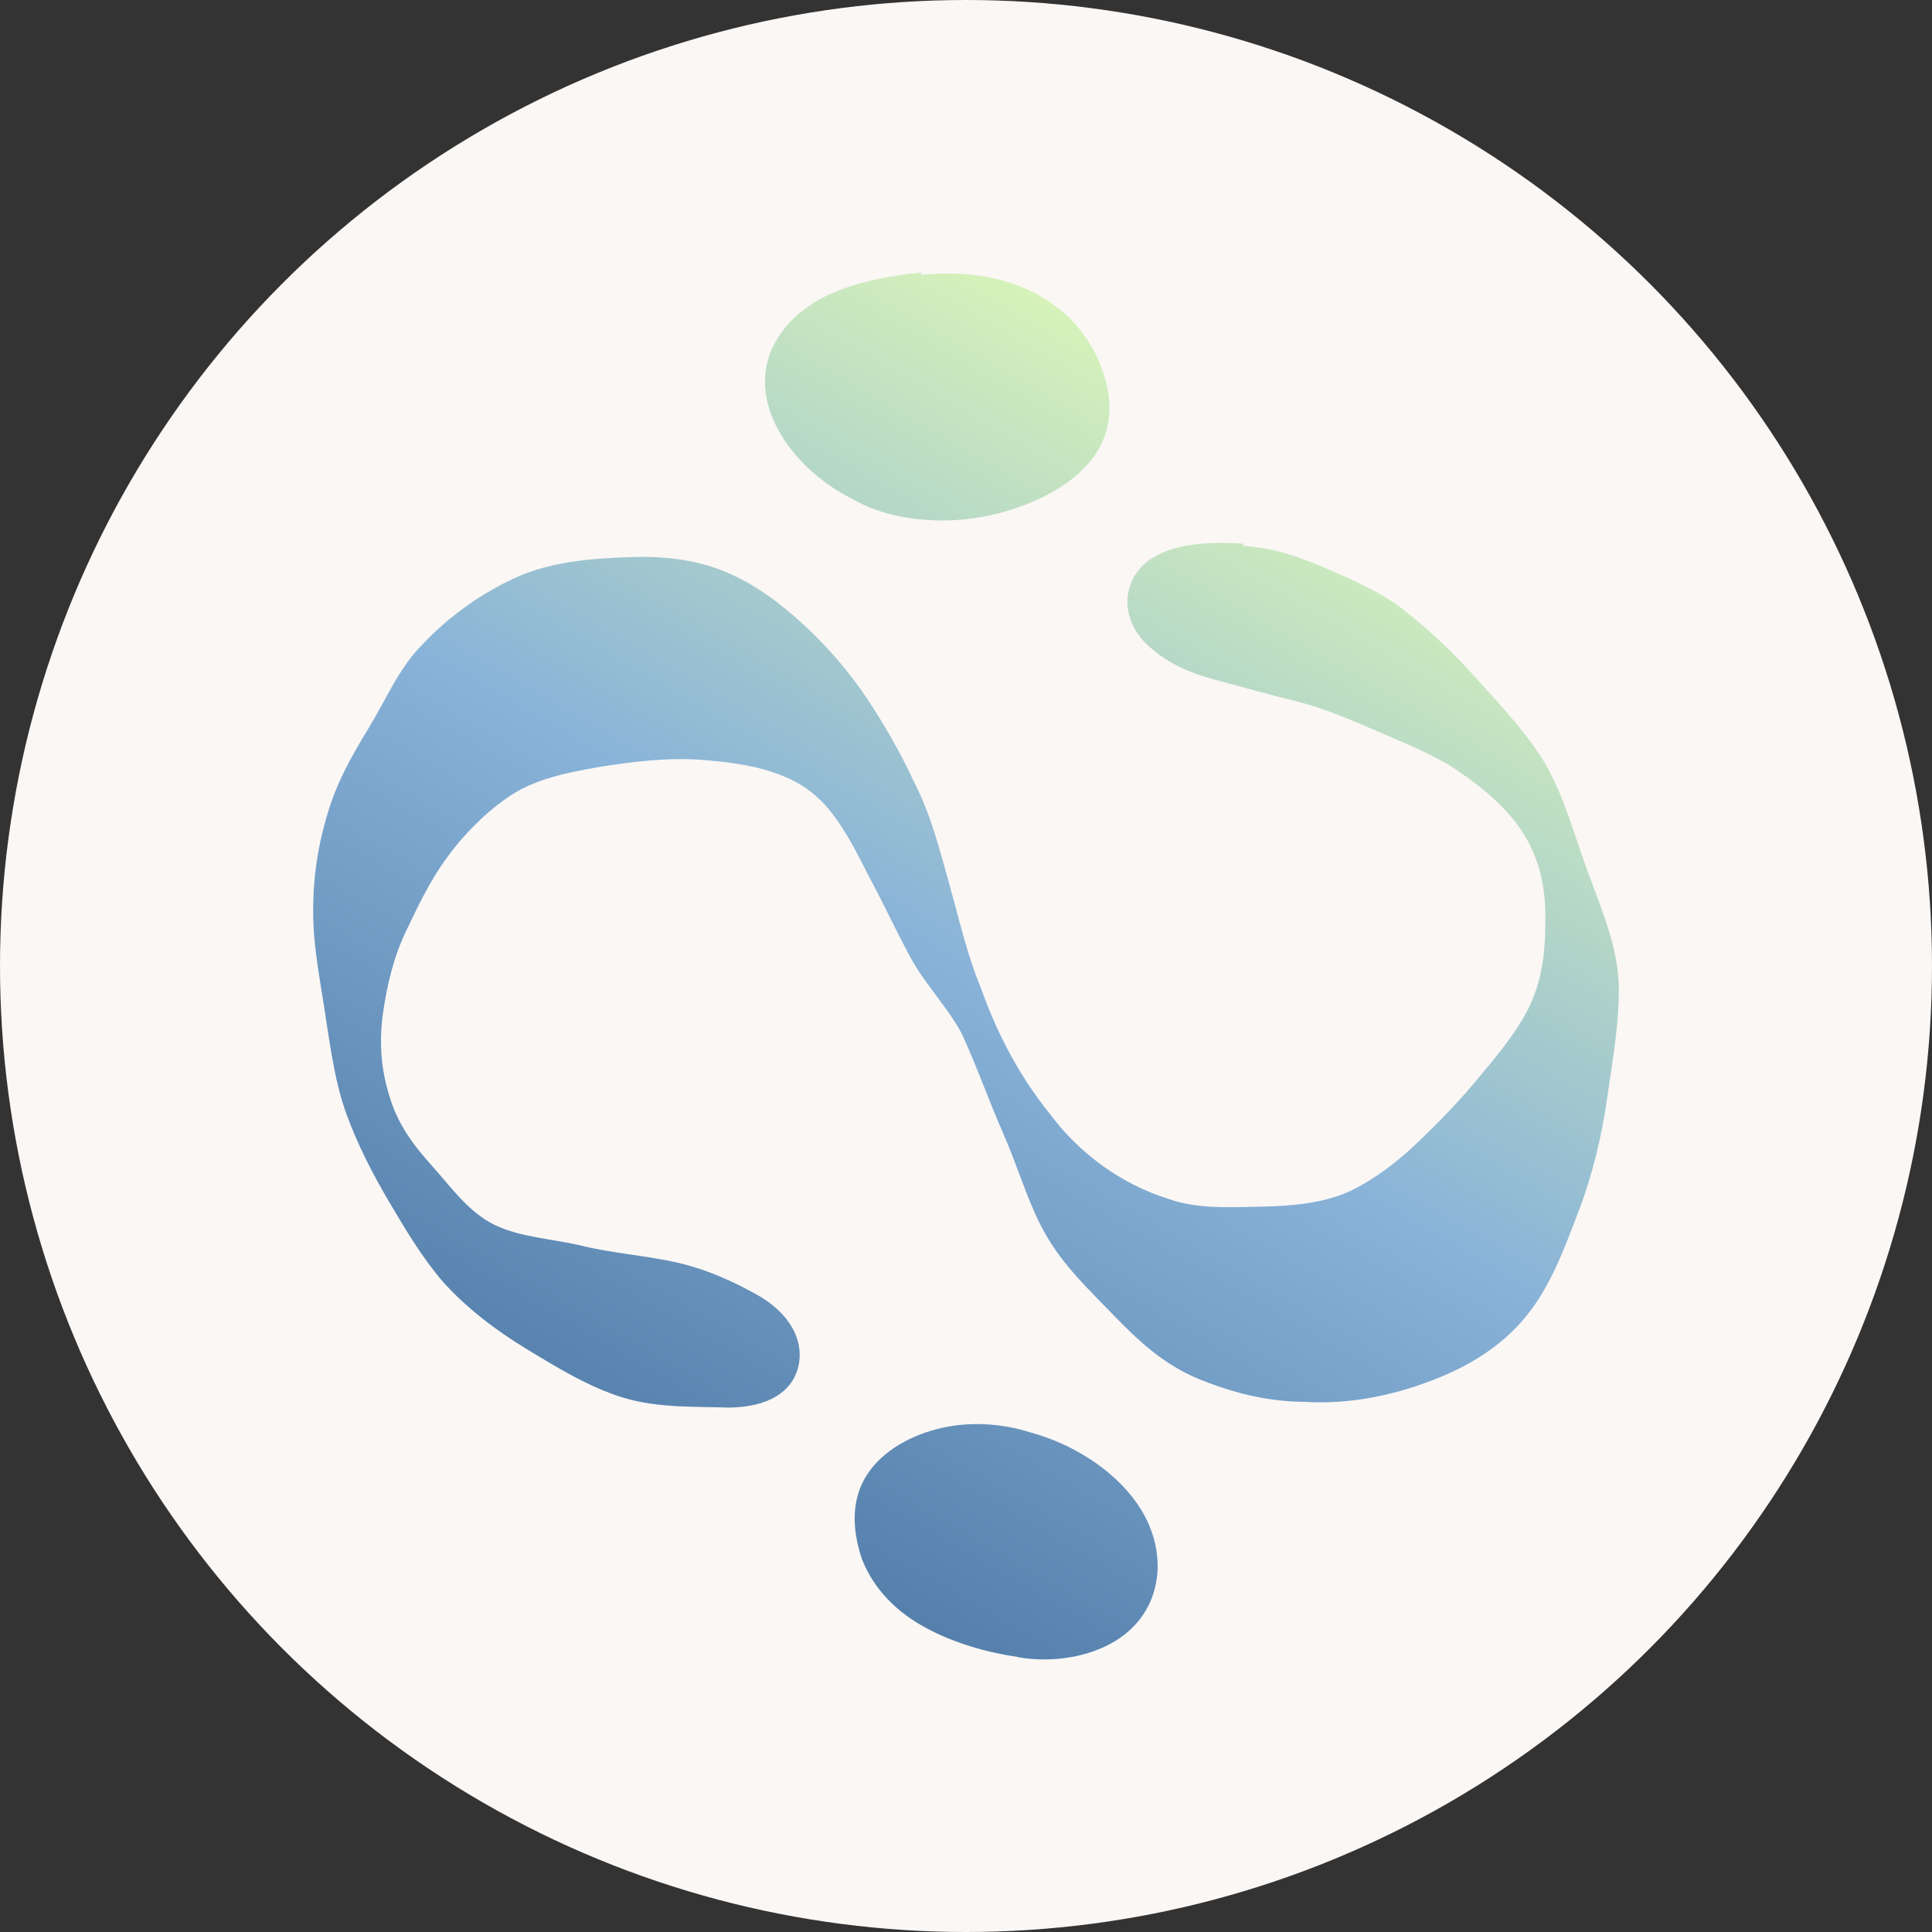
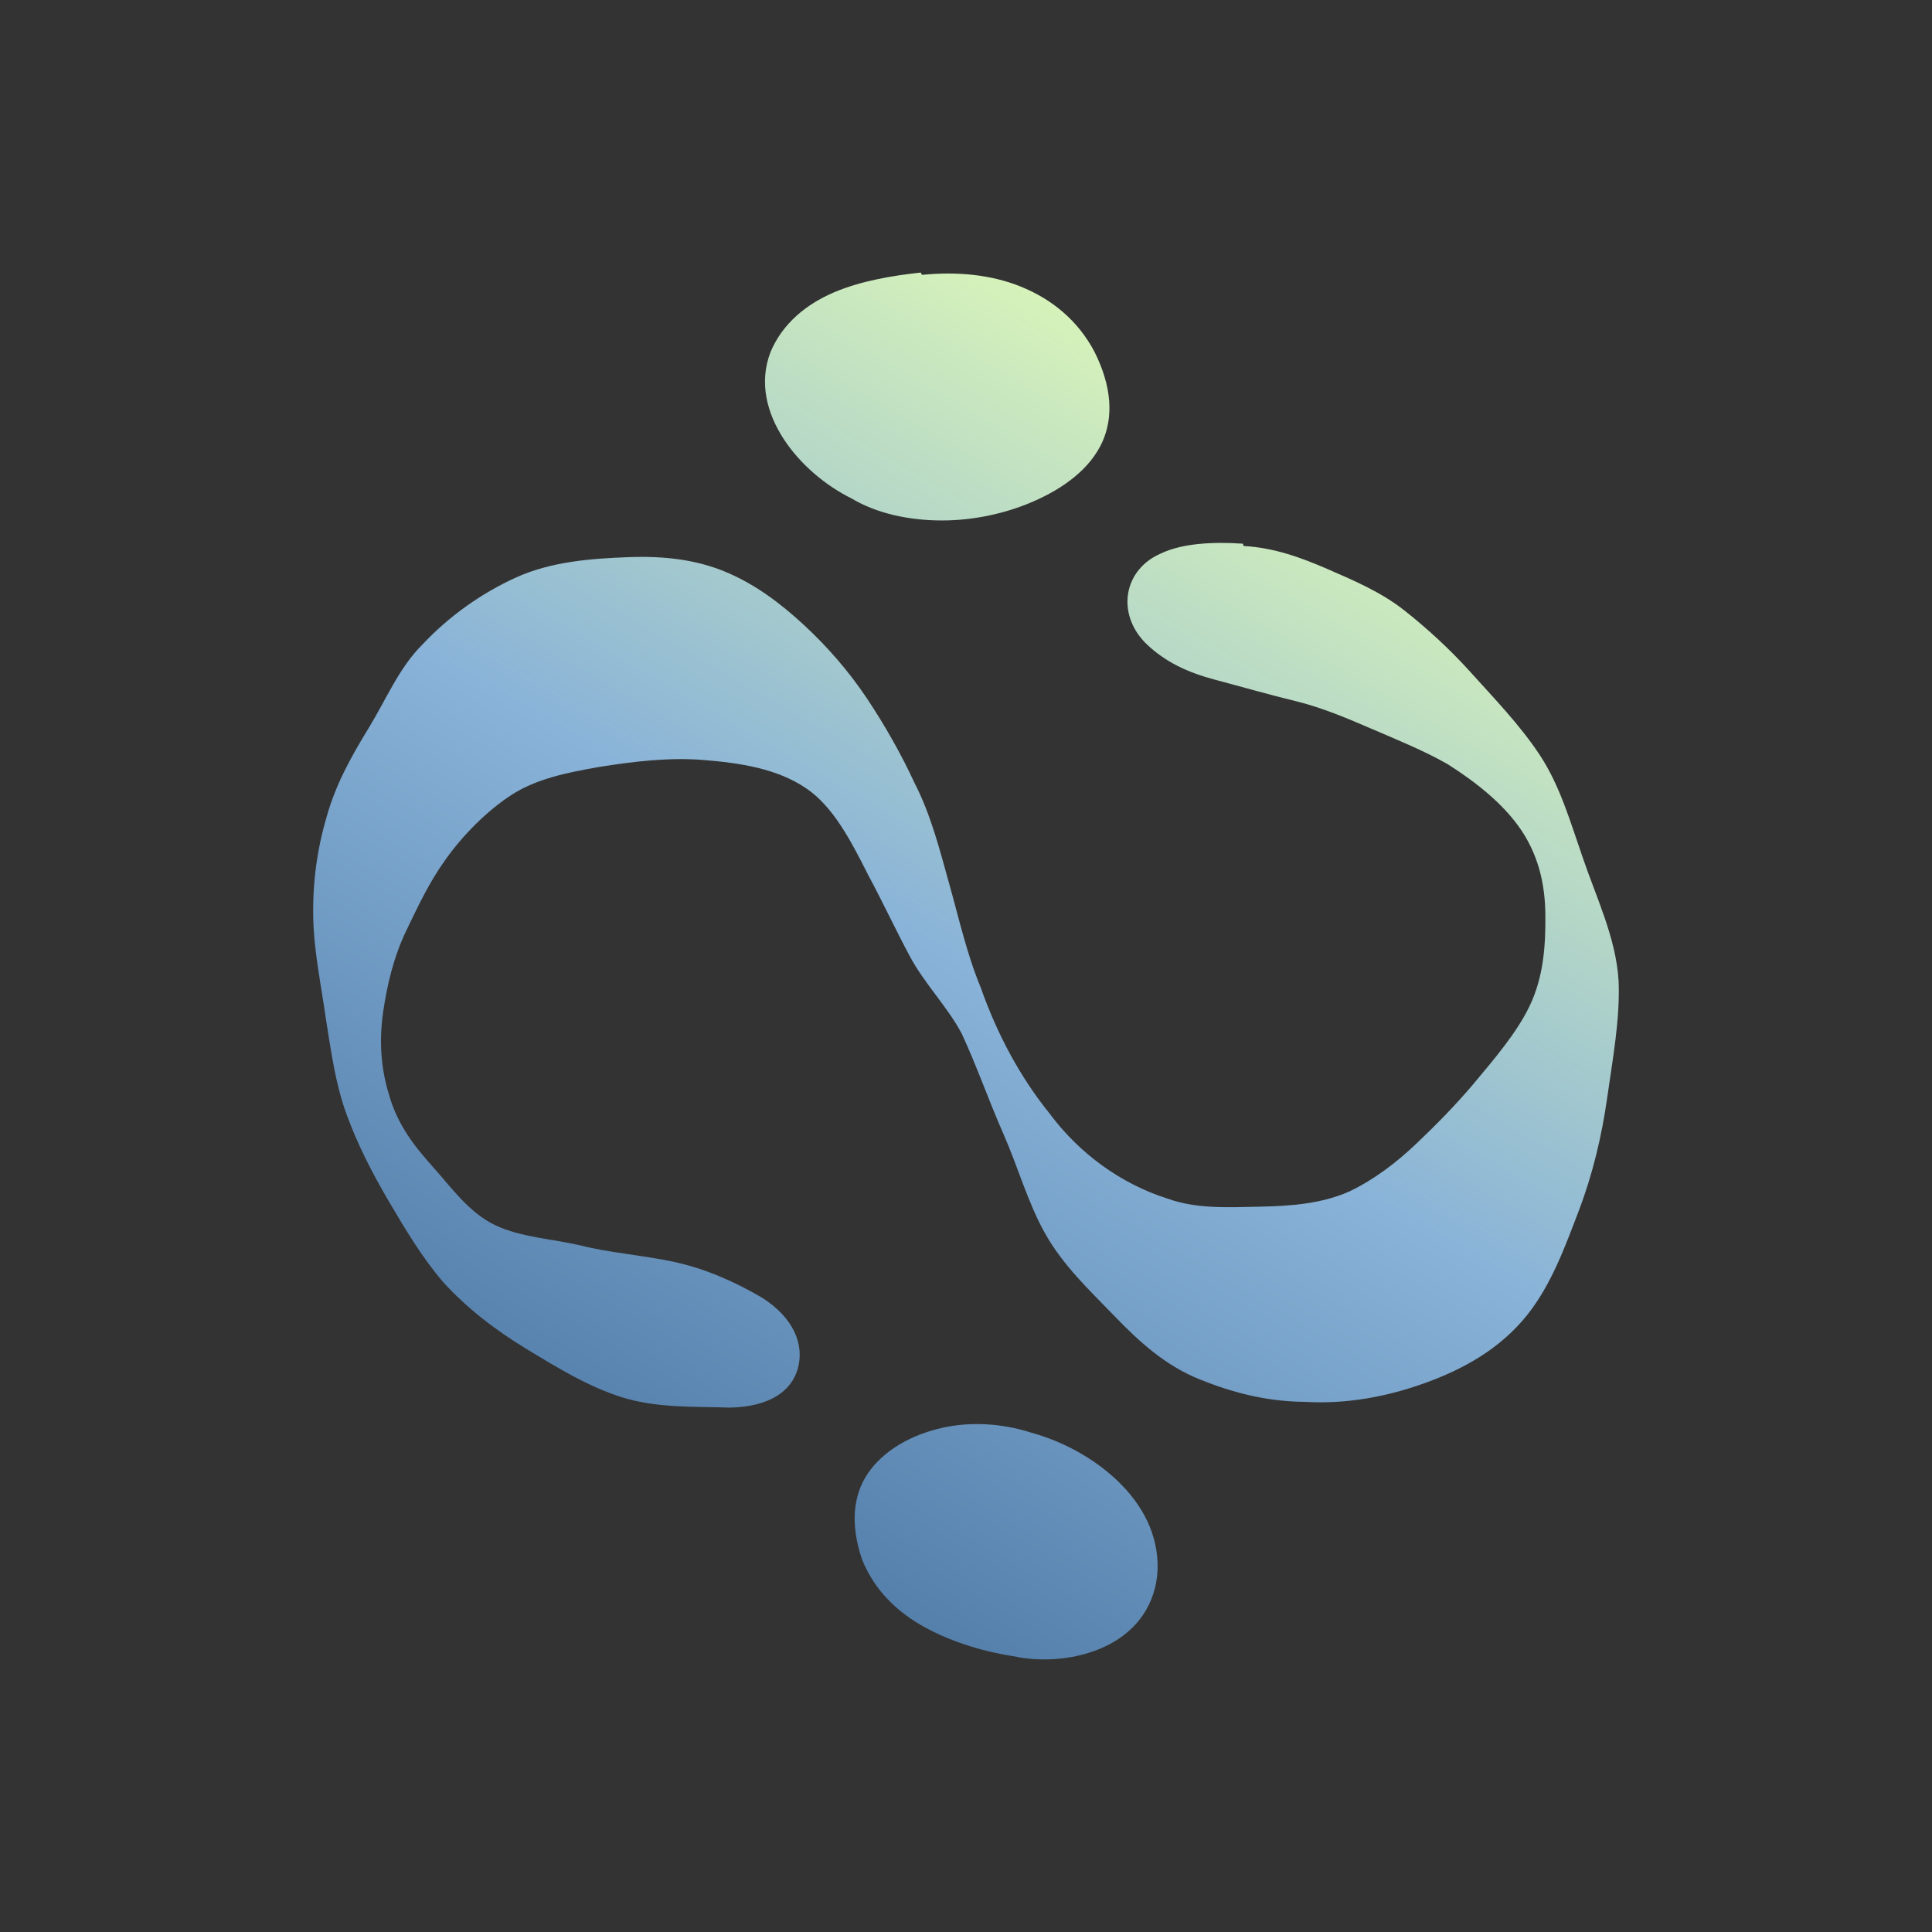
<svg xmlns="http://www.w3.org/2000/svg" id="Layer_1" version="1.1" viewBox="0 0 505.408 505.408">
  <rect x="0" y="0" width="505.408" height="505.408" fill="#333333" stroke="none" />
  <defs>
    <linearGradient id="linear-gradient" x1="178.023" y1="388.81" x2="336.378" y2="114.532" gradientUnits="userSpaceOnUse">
      <stop offset=".001" stop-color="#5580ac" />
      <stop offset=".491" stop-color="#89b3d8" />
      <stop offset=".999" stop-color="#d6f2ba" />
    </linearGradient>
  </defs>
-   <circle cx="252.704" cy="252.704" r="252.704" fill="#faf7f5" />
  <path d="M325.42,142.841c7.875.443,14.922,3.007,21.854,6.019,6.983,3.035,14.063,6.053,20.115,10.835,6.006,4.746,11.751,10.039,16.866,15.66,6.471,7.21,13.362,14.263,18.603,22.24,5.276,8.03,7.966,17.525,11.165,26.698,3.61,10.634,8.755,21.112,9.408,32.429.382,9.878-1.533,20.163-2.995,30.467-1.434,10.105-3.799,19.989-7.403,29.471-3.665,9.642-7.236,19.445-13.554,27.376-7.062,8.818-16.596,14.093-26.488,17.685-9.777,3.55-20.501,5.66-31.551,5.007-10.598-.072-19.634-2.675-27.565-5.87-9.103-3.667-15.843-9.855-22.327-16.572-6.376-6.605-13.38-13.127-18.14-21.59-4.516-8.029-7.083-17.377-10.942-26.131-3.809-8.641-6.952-17.709-10.874-26.162-3.751-7.053-9.685-13.007-13.477-20.05-3.804-7.064-7.17-14.361-10.954-21.369-4.805-9.559-9.308-18.005-16.207-22.722-7.626-5.214-17.305-6.673-27.012-7.457-8.58-.693-17.873.3-27.71,1.918-7.761,1.379-15.83,2.988-22.302,7.144-6.487,4.166-12.927,10.684-17.451,17.098-4.202,5.853-7.106,12.042-10.276,18.663-3.206,6.693-4.934,13.957-5.97,21.112-1.034,7.148-.715,14.365,1.537,21.65,2.255,7.969,6.729,13.562,11.428,18.81,4.995,5.578,9.522,12.094,16.494,15.375,6.539,3.077,14.531,3.479,22.117,5.217,7.608,1.937,16.192,2.542,24.41,4.293,8.413,1.793,16.245,5.366,23.012,9.314,8.547,5.364,11.192,12.498,9.482,18.607-1.689,6.031-7.515,10.015-17.789,10.222-9.101-.305-18.863.175-28.004-2.639-8.924-2.748-17.219-7.872-25.199-12.711-8.153-4.943-15.71-10.75-21.854-17.561-5.542-6.491-9.882-13.804-14.164-21.078-4.313-7.326-8.165-14.826-11.065-22.794-2.89-7.941-3.998-16.263-5.35-24.691-1.241-8.909-3.157-17.718-3.341-26.661-.185-8.996.933-17.679,3.511-26.431,2.302-8.298,6.378-15.69,10.925-23.095,4.545-7.401,7.948-15.78,14.007-21.836,6.937-7.421,15.535-13.556,24.645-17.677,9.083-4.109,19.432-4.951,29.608-5.307,9.041-.329,17.3.646,24.806,3.707,7.828,3.192,14.619,8.26,20.895,14.075,6.101,5.652,11.702,12.067,16.449,19.185,4.717,7.073,8.952,14.546,12.439,22.086,4.327,8.387,6.602,17.558,9.135,26.59,2.558,9.121,4.633,18.402,8.199,26.966,4.206,11.931,10.136,23.233,18.169,33.152,7.587,10.164,18.479,18.21,30.714,22.05,7.552,2.747,15.968,2.278,24.063,2.112,8.135-.167,16.291-.748,23.624-4.05,6.463-3.12,12.223-7.533,17.45-12.502,5.215-4.957,10.339-10.182,14.879-15.567,5.665-6.767,11.215-13.304,14.538-20.074,3.923-7.989,4.34-16.608,4.265-24.275-.078-7.95-1.837-15.936-7.086-23.154-4.19-5.761-10.488-11.079-18.481-16.148-6.226-3.536-12.969-6.26-19.584-9.11-6.685-2.88-13.339-5.713-20.248-7.392-6.642-1.596-13.842-3.685-20.911-5.551-7.233-1.909-13.268-4.68-18.351-9.676-7.62-7.792-5.645-19.148,4.041-23.357,5.649-2.716,13.741-3.11,21.468-2.582.175.012.036.583.303.61ZM240.825,71.306c-7.341.801-15.574,2.156-22.638,5.169-7.317,3.121-13.527,8.209-16.621,15.63-3.069,7.952-.955,15.968,3.462,22.761,4.33,6.659,11.027,12.219,17.753,15.536,6.481,3.88,14.879,5.733,23.527,5.751,8.197.017,16.565-1.763,23.81-4.888,8.115-3.5,15.067-8.617,18.239-15.634,2.942-6.509,2.53-14.494-2.069-23.657-4.38-8.241-11.184-13.73-19.246-16.997-7.872-3.19-16.805-3.966-25.778-3.081-.251.017-.247-.61-.44-.59ZM266.439,433.543c8.067,1.366,16.9.229,23.793-3.397,7.129-3.75,12.149-10.341,12.598-19.514.25-9.29-4.054-17.087-10.492-23.255-6.261-5.999-14.486-10.399-22.796-12.663-7.419-2.365-15.631-2.862-23.022-1.207-8.07,1.807-15.419,5.885-19.535,12.006-3.855,5.732-4.565,13.341-1.475,22.434,3.232,8.067,9.239,13.877,16.719,17.909,7.312,3.941,15.779,6.384,23.844,7.576.21.035.179.079.366.111Z" fill="url(#linear-gradient)" />
</svg>